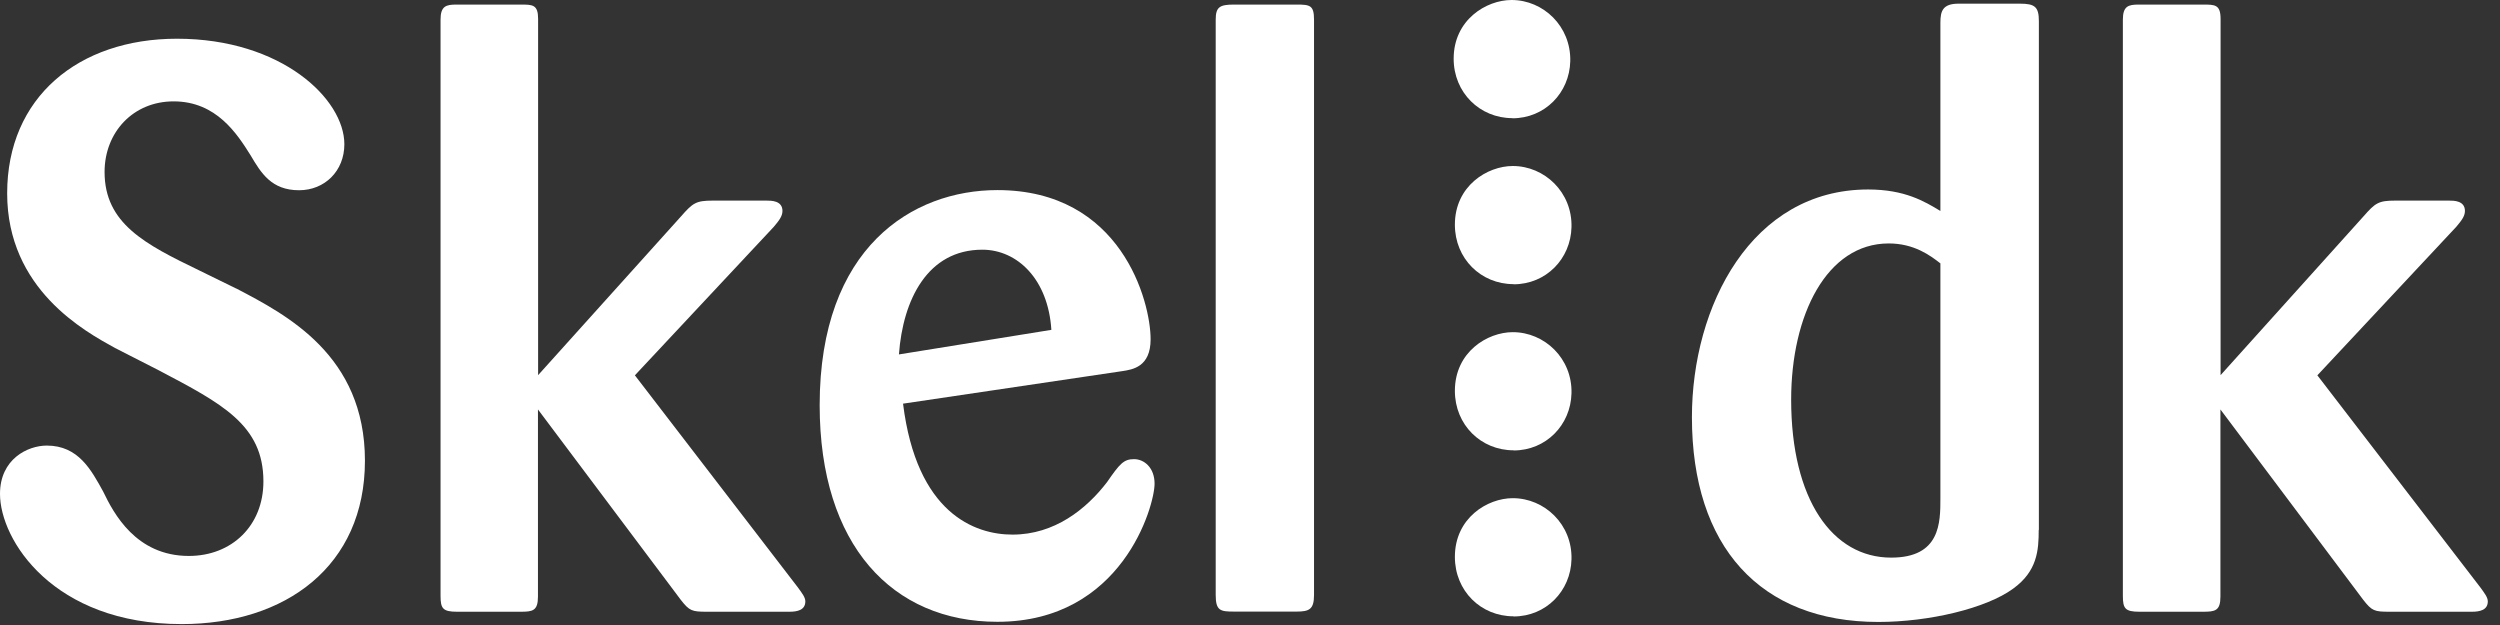
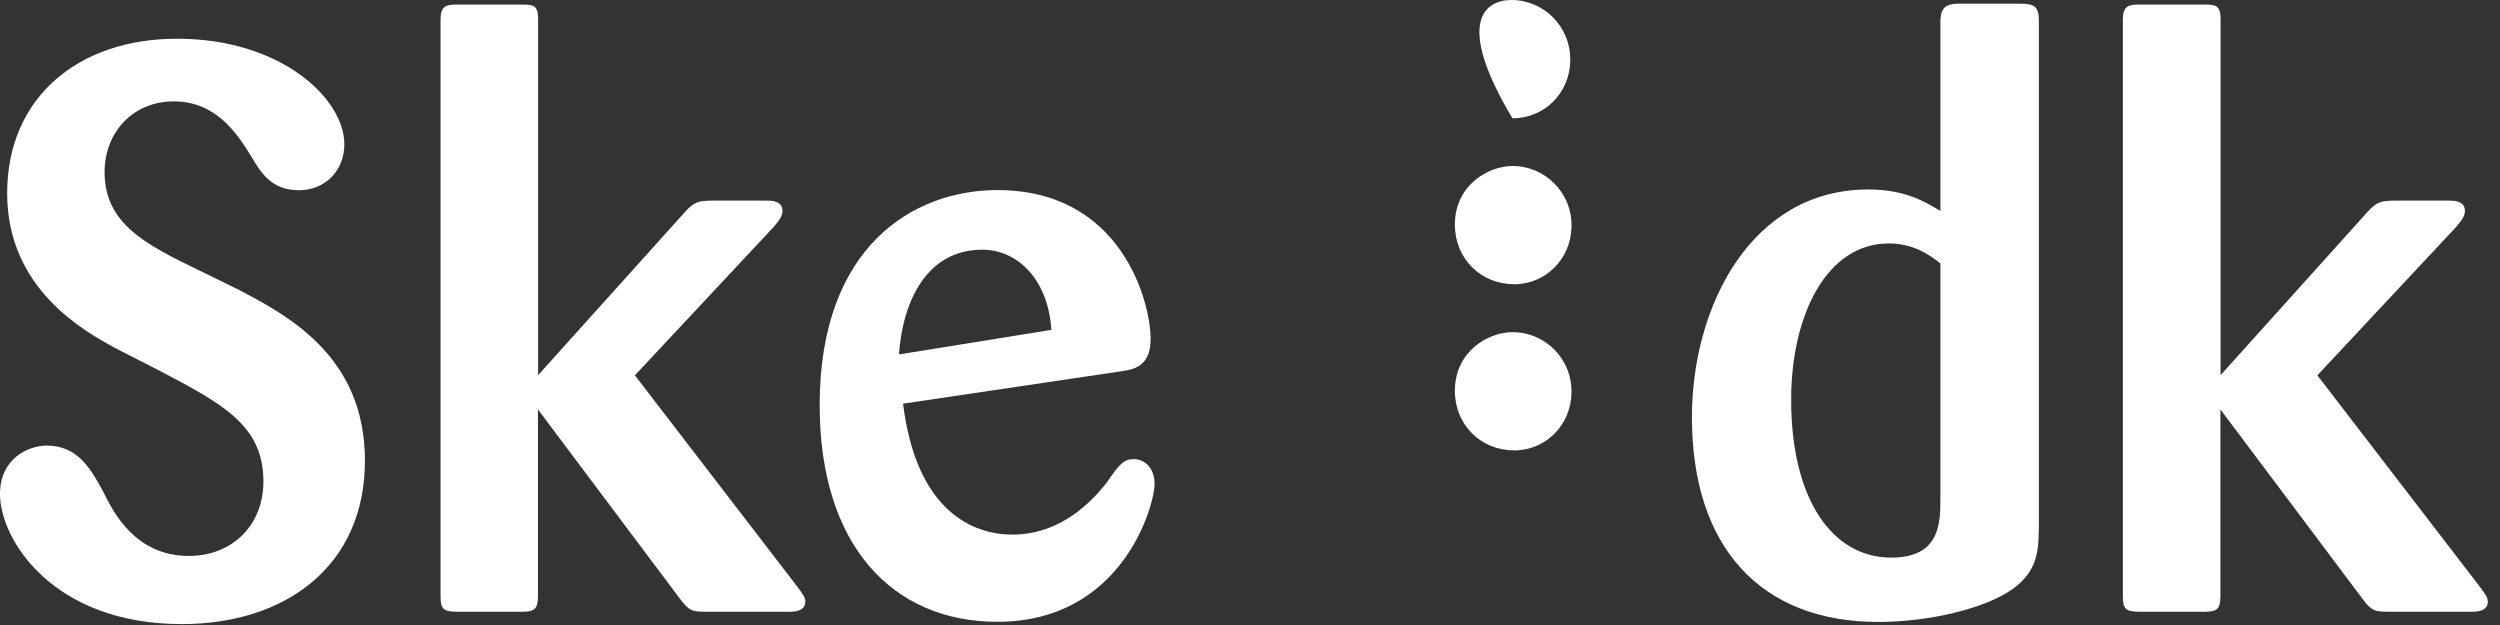
<svg xmlns="http://www.w3.org/2000/svg" width="164" height="41" viewBox="0 0 164 41" fill="none">
  <rect x="0" y="0" width="164" height="41" fill="#333333" stroke="none" />
  <path d="M15.51 18.93C18.79 20.65 23.94 23.3 23.94 30.22C23.94 37.14 18.73 40.94 11.92 40.94C3.49 40.94 0 35.42 0 32.4C0 30.11 1.82 29.23 3.07 29.23C5.15 29.23 5.99 30.84 6.77 32.25C7.45 33.66 8.91 36.47 12.39 36.47C15.2 36.47 17.28 34.49 17.28 31.58C17.28 27.88 14.57 26.48 10.41 24.29L7.55 22.83C5.57 21.74 0.47 18.98 0.47 12.68C0.47 6.38 5.15 2.54 11.61 2.54C18.48 2.54 22.59 6.5 22.59 9.46C22.59 11.23 21.29 12.48 19.62 12.48C17.8 12.48 17.12 11.34 16.44 10.19C15.56 8.79 14.2 6.65 11.39 6.65C8.73 6.65 6.86 8.68 6.86 11.28C6.86 14.66 9.51 16.02 13.05 17.73L15.5 18.93H15.51Z" fill="white" />
  <path d="M41.64 24.61L52.36 38.56C52.62 38.92 52.83 39.19 52.83 39.45C52.83 40.02 52.31 40.13 51.79 40.13H46.38C45.39 40.13 45.23 40.08 44.66 39.35L35.29 26.86V39.14C35.29 40.08 34.93 40.13 34.15 40.13H29.99C29.05 40.13 28.9 39.92 28.9 39.09V1.29C28.9 0.4 29.26 0.3 29.94 0.3H34.16C34.94 0.3 35.3 0.3 35.3 1.24V24.61L44.67 14.2C45.45 13.31 45.66 13.16 46.75 13.16H50.29C50.6 13.16 51.33 13.16 51.33 13.84C51.33 14.2 51.07 14.51 50.76 14.88L41.65 24.62L41.64 24.61Z" fill="white" />
  <path d="M59.24 26.48C60.13 33.66 63.93 35.07 66.42 35.07C69.18 35.07 71.26 33.4 72.62 31.63C73.45 30.43 73.71 30.12 74.39 30.12C75.07 30.12 75.74 30.69 75.74 31.73C75.74 33.19 73.61 40.79 65.43 40.79C58.56 40.79 53.77 35.79 53.77 26.58C53.77 16.22 59.86 12.47 65.43 12.47C73.55 12.47 75.48 19.76 75.48 22.26C75.48 24.08 74.28 24.24 73.66 24.34L59.24 26.48ZM68.97 21.64C68.76 18.31 66.73 16.38 64.44 16.38C60.85 16.38 59.23 19.66 58.97 23.25L68.96 21.64H68.97Z" fill="white" />
-   <path d="M79.75 1.29C79.75 0.46 80.01 0.3 80.95 0.3H85.06C85.94 0.3 86.2 0.35 86.2 1.29V39.03C86.2 39.97 85.89 40.12 85.06 40.12H80.95C80.06 40.12 79.75 40.07 79.75 39.03V1.29Z" fill="white" />
-   <path d="M99.29 40.43C97.15 40.43 95.44 38.77 95.44 36.53C95.44 33.98 97.57 32.68 99.24 32.68C101.32 32.68 103.15 34.4 103.09 36.69C103.04 38.77 101.42 40.44 99.29 40.44" fill="white" />
  <path d="M99.29 29.54C97.15 29.54 95.44 27.87 95.44 25.64C95.44 23.09 97.57 21.79 99.24 21.79C101.32 21.79 103.15 23.51 103.09 25.8C103.04 27.88 101.42 29.55 99.29 29.55" fill="white" />
  <path d="M99.29 18.64C97.15 18.64 95.44 16.97 95.44 14.74C95.44 12.19 97.57 10.89 99.24 10.89C101.32 10.89 103.15 12.61 103.09 14.9C103.04 16.98 101.42 18.65 99.29 18.65" fill="white" />
-   <path d="M99.21 7.75C97.08 7.75 95.36 6.08 95.36 3.85C95.36 1.3 97.5 0 99.16 0C101.24 0 103.06 1.72 103.01 4.01C102.96 6.09 101.34 7.76 99.21 7.76" fill="white" />
+   <path d="M99.21 7.75C95.36 1.3 97.5 0 99.16 0C101.24 0 103.06 1.72 103.01 4.01C102.96 6.09 101.34 7.76 99.21 7.76" fill="white" />
  <path d="M133.74 34.76C133.74 36.11 133.64 37.47 132.07 38.61C130.3 39.91 126.55 40.8 123.22 40.8C115.46 40.8 110.99 35.85 110.99 27.37C110.99 20.08 114.9 12.43 122.55 12.43C124.95 12.43 126.25 13.21 127.29 13.84V1.49C127.29 0.71 127.45 0.24 128.49 0.24H132.5C133.49 0.24 133.75 0.45 133.75 1.39V34.76H133.74ZM127.28 17.27C126.61 16.75 125.56 15.97 123.9 15.97C119.84 15.97 117.5 20.65 117.5 26.22C117.5 32.78 120.21 36.58 124.06 36.58C127.29 36.58 127.29 34.29 127.29 32.68V17.27H127.28Z" fill="white" />
  <path d="M152.01 24.61L162.73 38.56C162.99 38.92 163.2 39.19 163.2 39.45C163.2 40.02 162.68 40.13 162.16 40.13H156.75C155.76 40.13 155.6 40.08 155.03 39.35L145.66 26.86V39.14C145.66 40.08 145.3 40.13 144.51 40.13H140.35C139.41 40.13 139.26 39.92 139.26 39.09V1.29C139.26 0.4 139.62 0.3 140.3 0.3H144.52C145.3 0.3 145.67 0.3 145.67 1.24V24.61L155.04 14.2C155.82 13.31 156.03 13.16 157.12 13.16H160.66C160.97 13.16 161.7 13.16 161.7 13.84C161.7 14.2 161.44 14.51 161.13 14.88L152.02 24.62L152.01 24.61Z" fill="white" />
</svg>